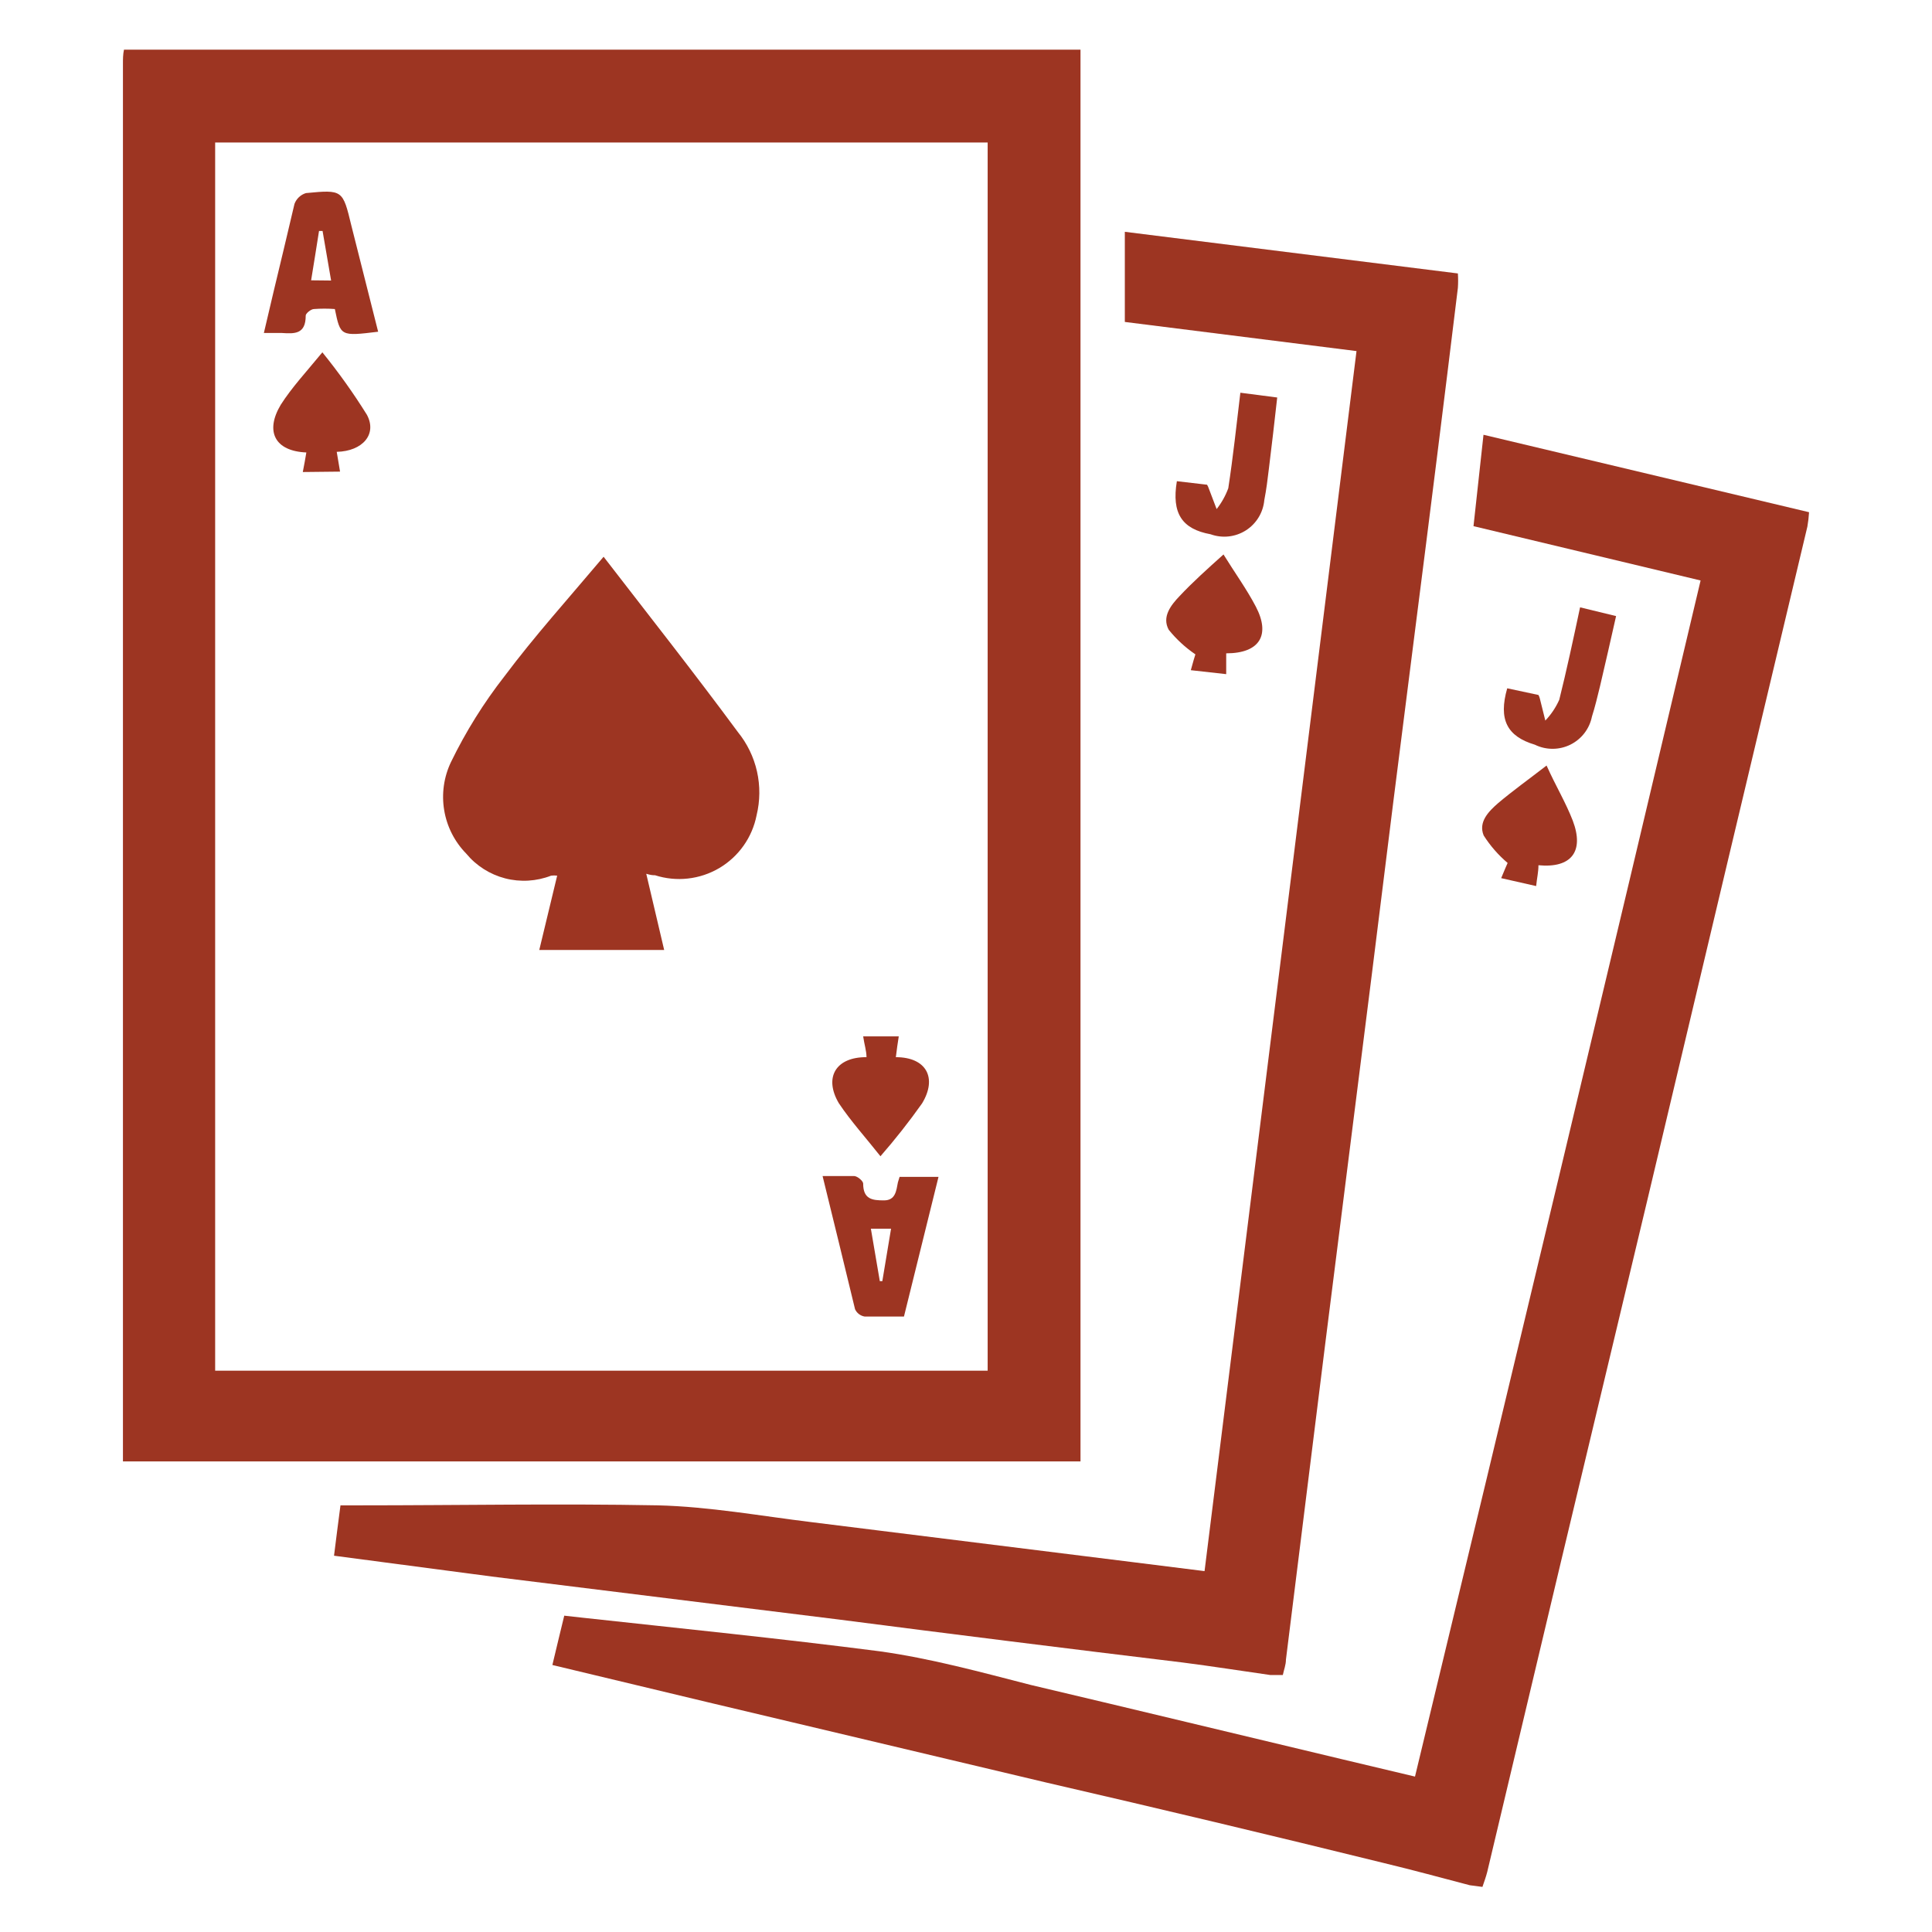
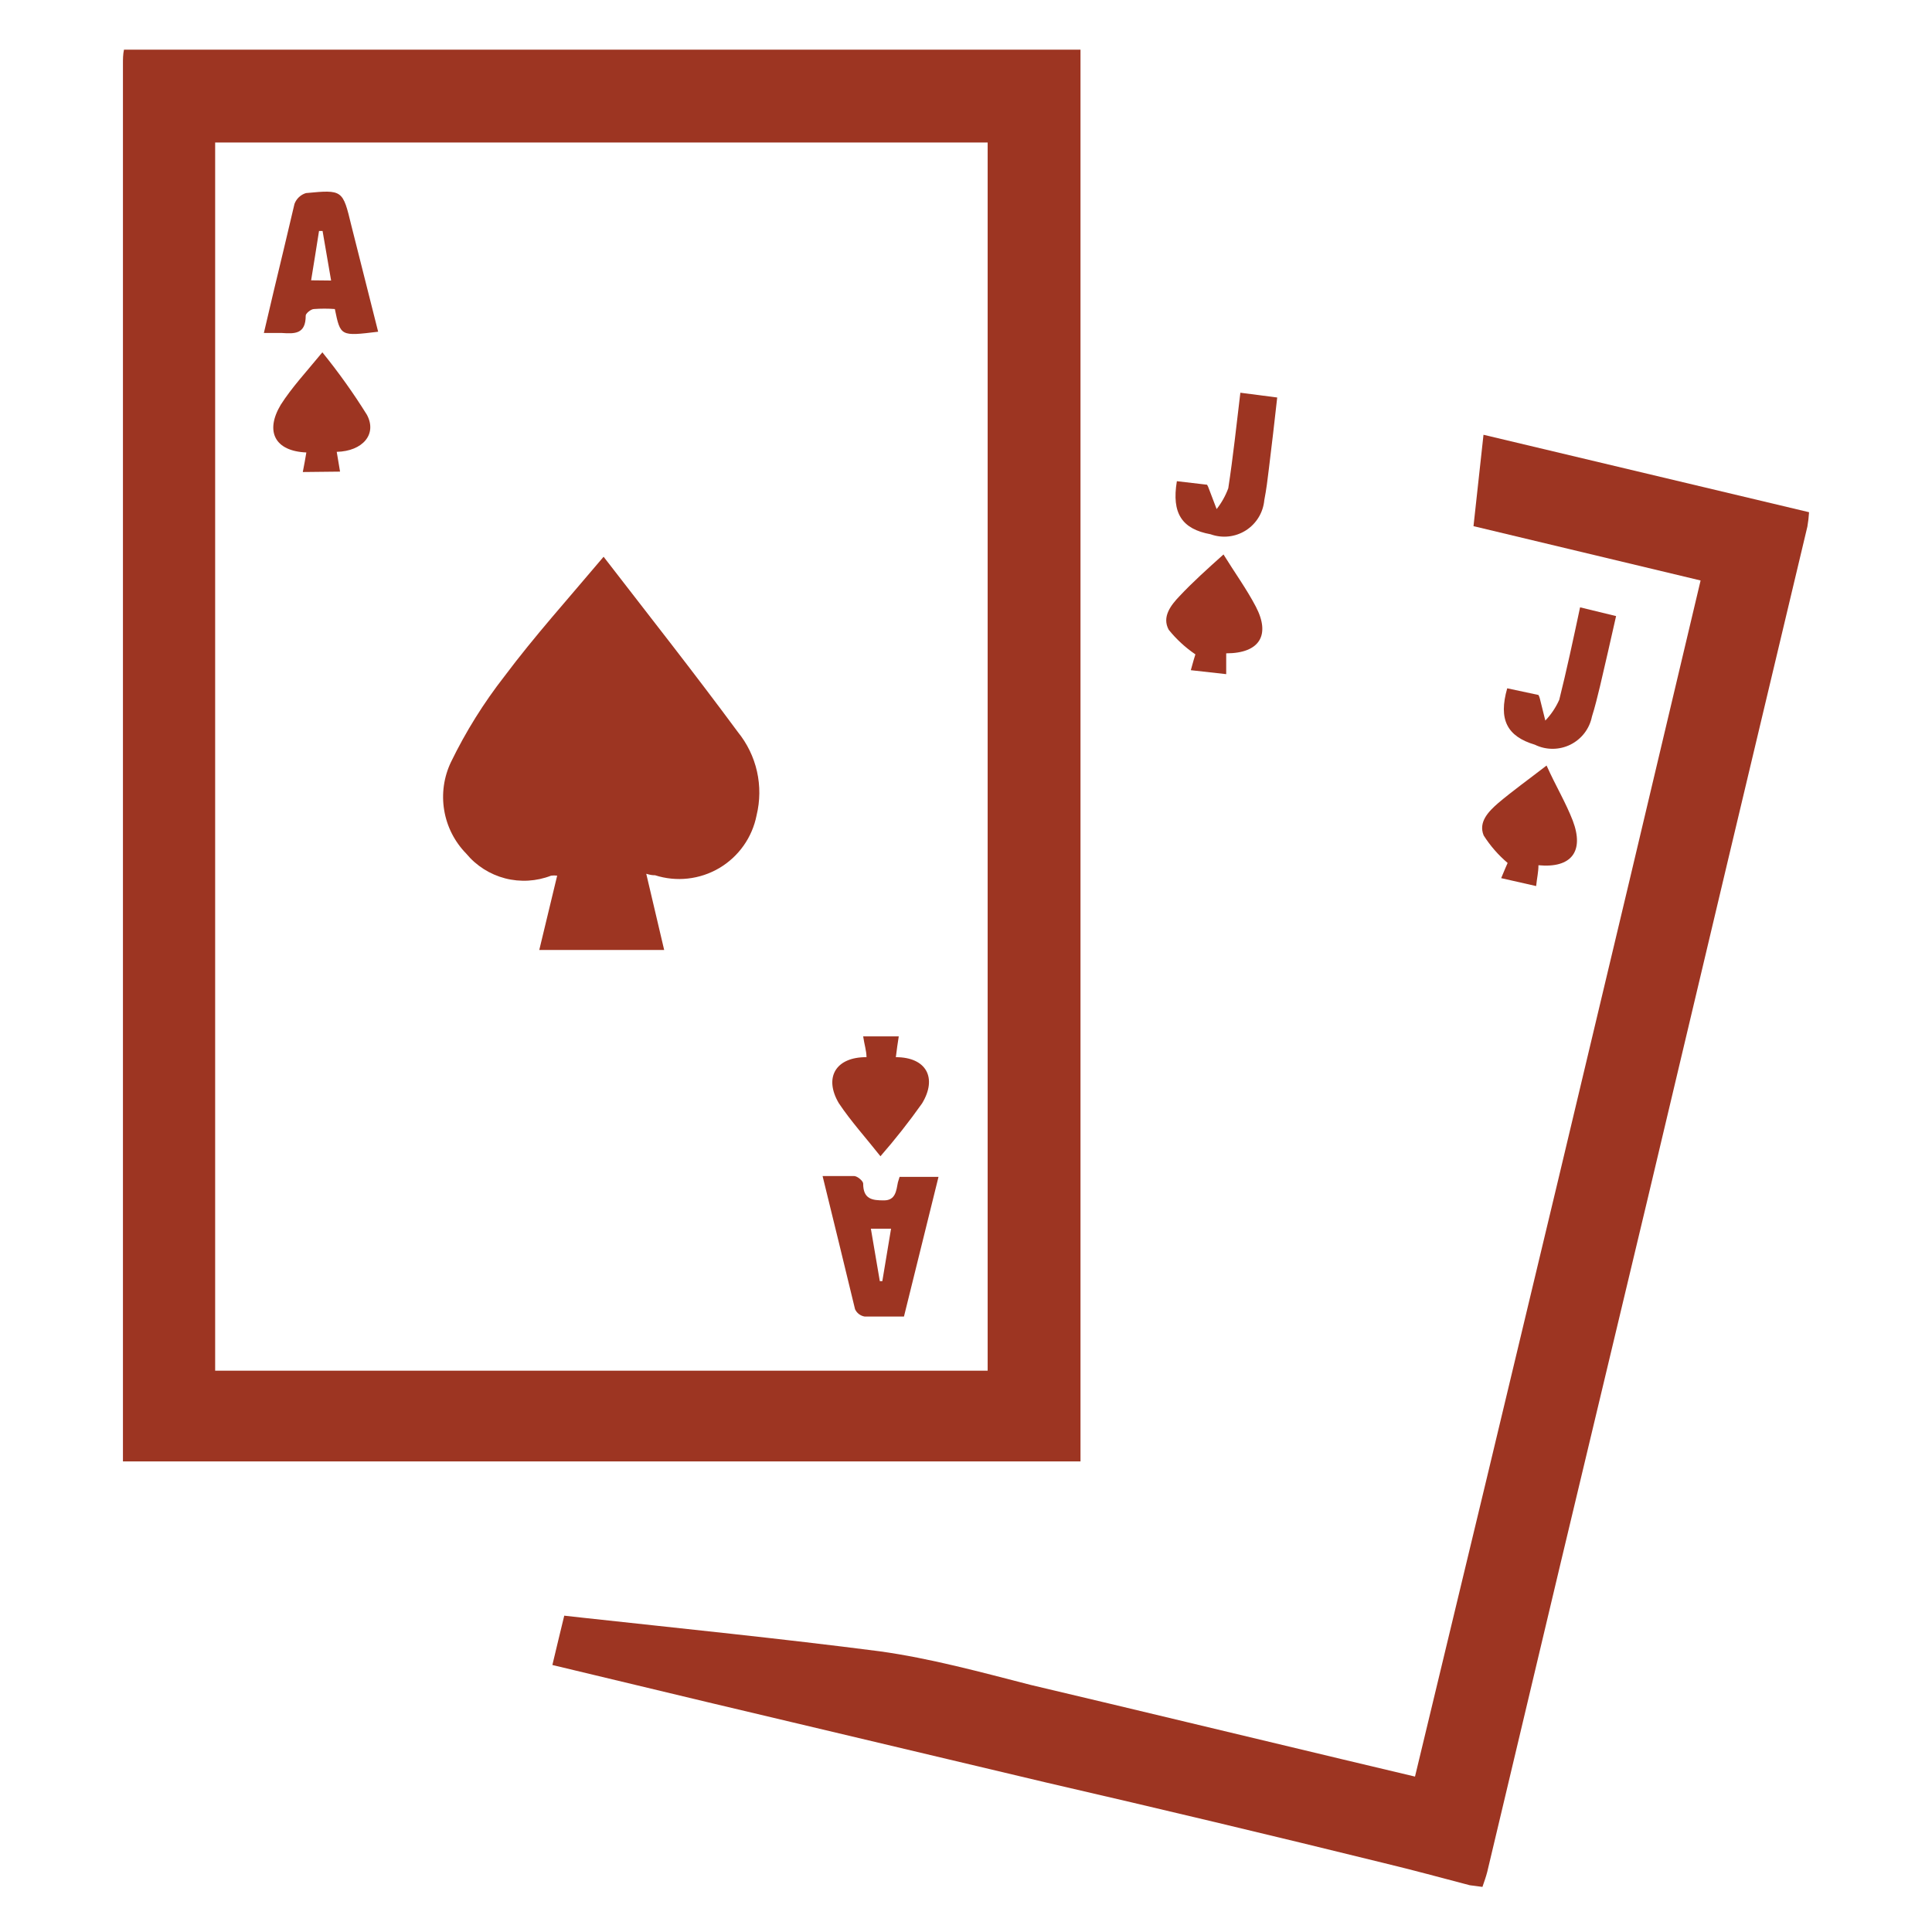
<svg xmlns="http://www.w3.org/2000/svg" width="110" height="110" viewBox="0 0 110 110" fill="none">
  <path fill-rule="evenodd" clip-rule="evenodd" d="M61.519 2.828C61.519 10.78 61.519 18.733 61.519 26.686V83.207H7C7 82.887 7 82.579 7 82.259V3.634C7 3.361 7 3.1 7.059 2.828H61.519ZM56.233 8.114H12.25V78.04H56.233V8.114Z" fill="#9D3522" />
-   <path fill-rule="evenodd" clip-rule="evenodd" d="M72.316 95.367C70.656 95.13 68.997 94.869 67.338 94.656C60.796 93.866 54.253 93.048 47.711 92.203L28.002 89.761L19.018 88.576C19.136 87.604 19.255 86.715 19.385 85.708H20.452C26.117 85.708 31.782 85.601 37.447 85.708C40.375 85.779 43.302 86.312 46.23 86.668L64.41 88.931L68.582 89.453C71.474 66.294 74.358 43.14 77.234 19.989L64.043 18.33V13.198L83.006 15.569C83.024 15.841 83.024 16.114 83.006 16.386C82.216 22.865 81.406 29.344 80.576 35.823C79.747 42.302 78.925 48.841 78.111 55.438L75.456 76.487L73.216 94.49C73.216 94.786 73.098 95.083 73.039 95.367H72.316Z" fill="#9D3522" />
  <path fill-rule="evenodd" clip-rule="evenodd" d="M69.815 37.198V38.383L67.8 38.158C67.918 37.72 68.025 37.364 68.061 37.257C67.489 36.868 66.978 36.397 66.544 35.859C66.141 35.124 66.662 34.46 67.16 33.939C67.918 33.133 68.736 32.398 69.661 31.569C70.313 32.623 70.976 33.536 71.498 34.531C72.351 36.155 71.723 37.198 69.815 37.198Z" fill="#9D3522" />
  <path fill-rule="evenodd" clip-rule="evenodd" d="M70.621 22.36L72.719 22.632C72.564 24.019 72.41 25.358 72.245 26.686C72.173 27.29 72.102 27.871 71.984 28.475C71.952 28.824 71.841 29.16 71.659 29.459C71.477 29.758 71.228 30.011 70.933 30.199C70.637 30.387 70.303 30.504 69.955 30.542C69.607 30.58 69.255 30.538 68.926 30.419C67.302 30.123 66.698 29.234 67.006 27.397L68.725 27.598C68.764 27.661 68.796 27.729 68.819 27.8L69.27 28.985C69.552 28.627 69.775 28.227 69.933 27.8C70.206 26.022 70.396 24.232 70.621 22.36Z" fill="#9D3522" />
  <path fill-rule="evenodd" clip-rule="evenodd" d="M83.681 107.337C82.058 106.911 80.446 106.472 78.822 106.081C72.406 104.501 65.995 102.972 59.587 101.494L40.256 96.908L31.45 94.798C31.676 93.838 31.889 92.973 32.126 91.989L33.193 92.108C38.822 92.724 44.464 93.293 50.07 94.016C52.985 94.419 55.83 95.201 58.698 95.936C64.624 97.334 70.55 98.769 76.476 100.179L80.564 101.151C86.04 78.443 91.46 55.742 96.825 33.05L83.895 29.957C84.084 28.203 84.274 26.52 84.464 24.754L103 29.163C102.984 29.437 102.952 29.71 102.905 29.98L98.366 49.05C96.849 55.458 95.328 61.87 93.803 68.285C92.159 75.16 90.516 82.038 88.873 88.92L84.677 106.579C84.606 106.863 84.499 107.148 84.404 107.432L83.681 107.337Z" fill="#9D3522" />
  <path fill-rule="evenodd" clip-rule="evenodd" d="M87.593 49.263C87.593 49.654 87.51 49.974 87.462 50.449L85.471 49.998C85.649 49.572 85.791 49.228 85.838 49.133C85.308 48.683 84.848 48.156 84.475 47.569C84.156 46.798 84.76 46.194 85.305 45.72C86.147 45.008 87.047 44.368 88.055 43.586C88.588 44.772 89.145 45.684 89.548 46.727C90.212 48.481 89.465 49.441 87.593 49.263Z" fill="#9D3522" />
  <path fill-rule="evenodd" clip-rule="evenodd" d="M89.963 34.579L92.013 35.077C91.705 36.44 91.409 37.755 91.101 39.059C90.959 39.64 90.816 40.244 90.638 40.801C90.569 41.144 90.422 41.466 90.209 41.743C89.995 42.02 89.721 42.244 89.408 42.399C89.094 42.553 88.749 42.634 88.4 42.634C88.05 42.635 87.705 42.555 87.391 42.401C85.803 41.927 85.305 40.967 85.815 39.189L87.593 39.569C87.63 39.636 87.658 39.707 87.675 39.782C87.782 40.197 87.877 40.612 87.984 41.026C88.315 40.68 88.583 40.279 88.778 39.841C89.193 38.182 89.572 36.416 89.963 34.579Z" fill="#9D3522" />
  <path fill-rule="evenodd" clip-rule="evenodd" d="M34.366 31.699C37.021 35.136 39.569 38.371 42.01 41.678C42.542 42.333 42.915 43.101 43.1 43.923C43.285 44.746 43.277 45.6 43.077 46.419C42.955 47.041 42.703 47.631 42.336 48.149C41.97 48.667 41.498 49.102 40.952 49.425C40.405 49.747 39.797 49.95 39.166 50.02C38.536 50.091 37.897 50.026 37.293 49.832C37.187 49.832 37.068 49.832 36.795 49.749L37.815 54.087H30.704C31.047 52.677 31.379 51.29 31.723 49.856C31.609 49.841 31.493 49.841 31.379 49.856C30.543 50.181 29.626 50.235 28.758 50.01C27.89 49.784 27.115 49.291 26.544 48.6C25.882 47.924 25.444 47.061 25.29 46.129C25.135 45.196 25.27 44.238 25.678 43.385C26.519 41.655 27.54 40.018 28.724 38.502C30.419 36.238 32.316 34.129 34.366 31.699Z" fill="#9D3522" />
  <path fill-rule="evenodd" clip-rule="evenodd" d="M46.834 66.958C47.498 66.958 48.019 66.958 48.624 66.958C48.813 66.958 49.145 67.243 49.145 67.385C49.145 68.285 49.667 68.345 50.33 68.345C50.994 68.345 51.03 67.788 51.124 67.314L51.219 67.005H53.435C52.784 69.648 52.132 72.256 51.468 74.958C50.71 74.958 49.963 74.958 49.228 74.958C49.11 74.939 48.999 74.89 48.904 74.818C48.809 74.746 48.733 74.651 48.683 74.543C48.078 72.043 47.474 69.554 46.834 66.958ZM49.584 69.957L50.093 72.943H50.236C50.401 71.96 50.567 70.976 50.733 69.957H49.584Z" fill="#9D3522" />
  <path fill-rule="evenodd" clip-rule="evenodd" d="M21.53 18.887C19.385 19.148 19.385 19.148 19.065 17.595C18.671 17.566 18.274 17.566 17.88 17.595C17.702 17.595 17.394 17.856 17.406 17.974C17.406 19.041 16.766 19.006 16.031 18.958H15.024L15.581 16.588C15.984 14.928 16.375 13.269 16.766 11.61C16.82 11.464 16.907 11.333 17.02 11.226C17.133 11.119 17.269 11.04 17.418 10.994C19.515 10.792 19.515 10.816 20.002 12.831L21.53 18.887ZM18.852 15.972C18.674 14.952 18.52 14.052 18.366 13.151H18.164C18.022 14.075 17.868 15 17.714 15.96L18.852 15.972Z" fill="#9D3522" />
  <path fill-rule="evenodd" clip-rule="evenodd" d="M17.24 26.875C17.323 26.46 17.382 26.117 17.442 25.761C15.664 25.69 15.071 24.576 15.984 23.047C16.612 22.063 17.418 21.198 18.354 20.06C19.272 21.192 20.119 22.379 20.89 23.616C21.483 24.718 20.653 25.69 19.172 25.726L19.361 26.852L17.24 26.875Z" fill="#9D3522" />
  <path fill-rule="evenodd" clip-rule="evenodd" d="M49.335 60.191C49.335 59.835 49.216 59.492 49.145 59.006H51.172C51.113 59.397 51.053 59.764 51.006 60.191C52.748 60.191 53.376 61.376 52.499 62.822C51.761 63.865 50.969 64.87 50.129 65.832C49.287 64.766 48.446 63.841 47.758 62.81C46.893 61.34 47.593 60.179 49.335 60.191Z" fill="#9D3522" />
</svg>